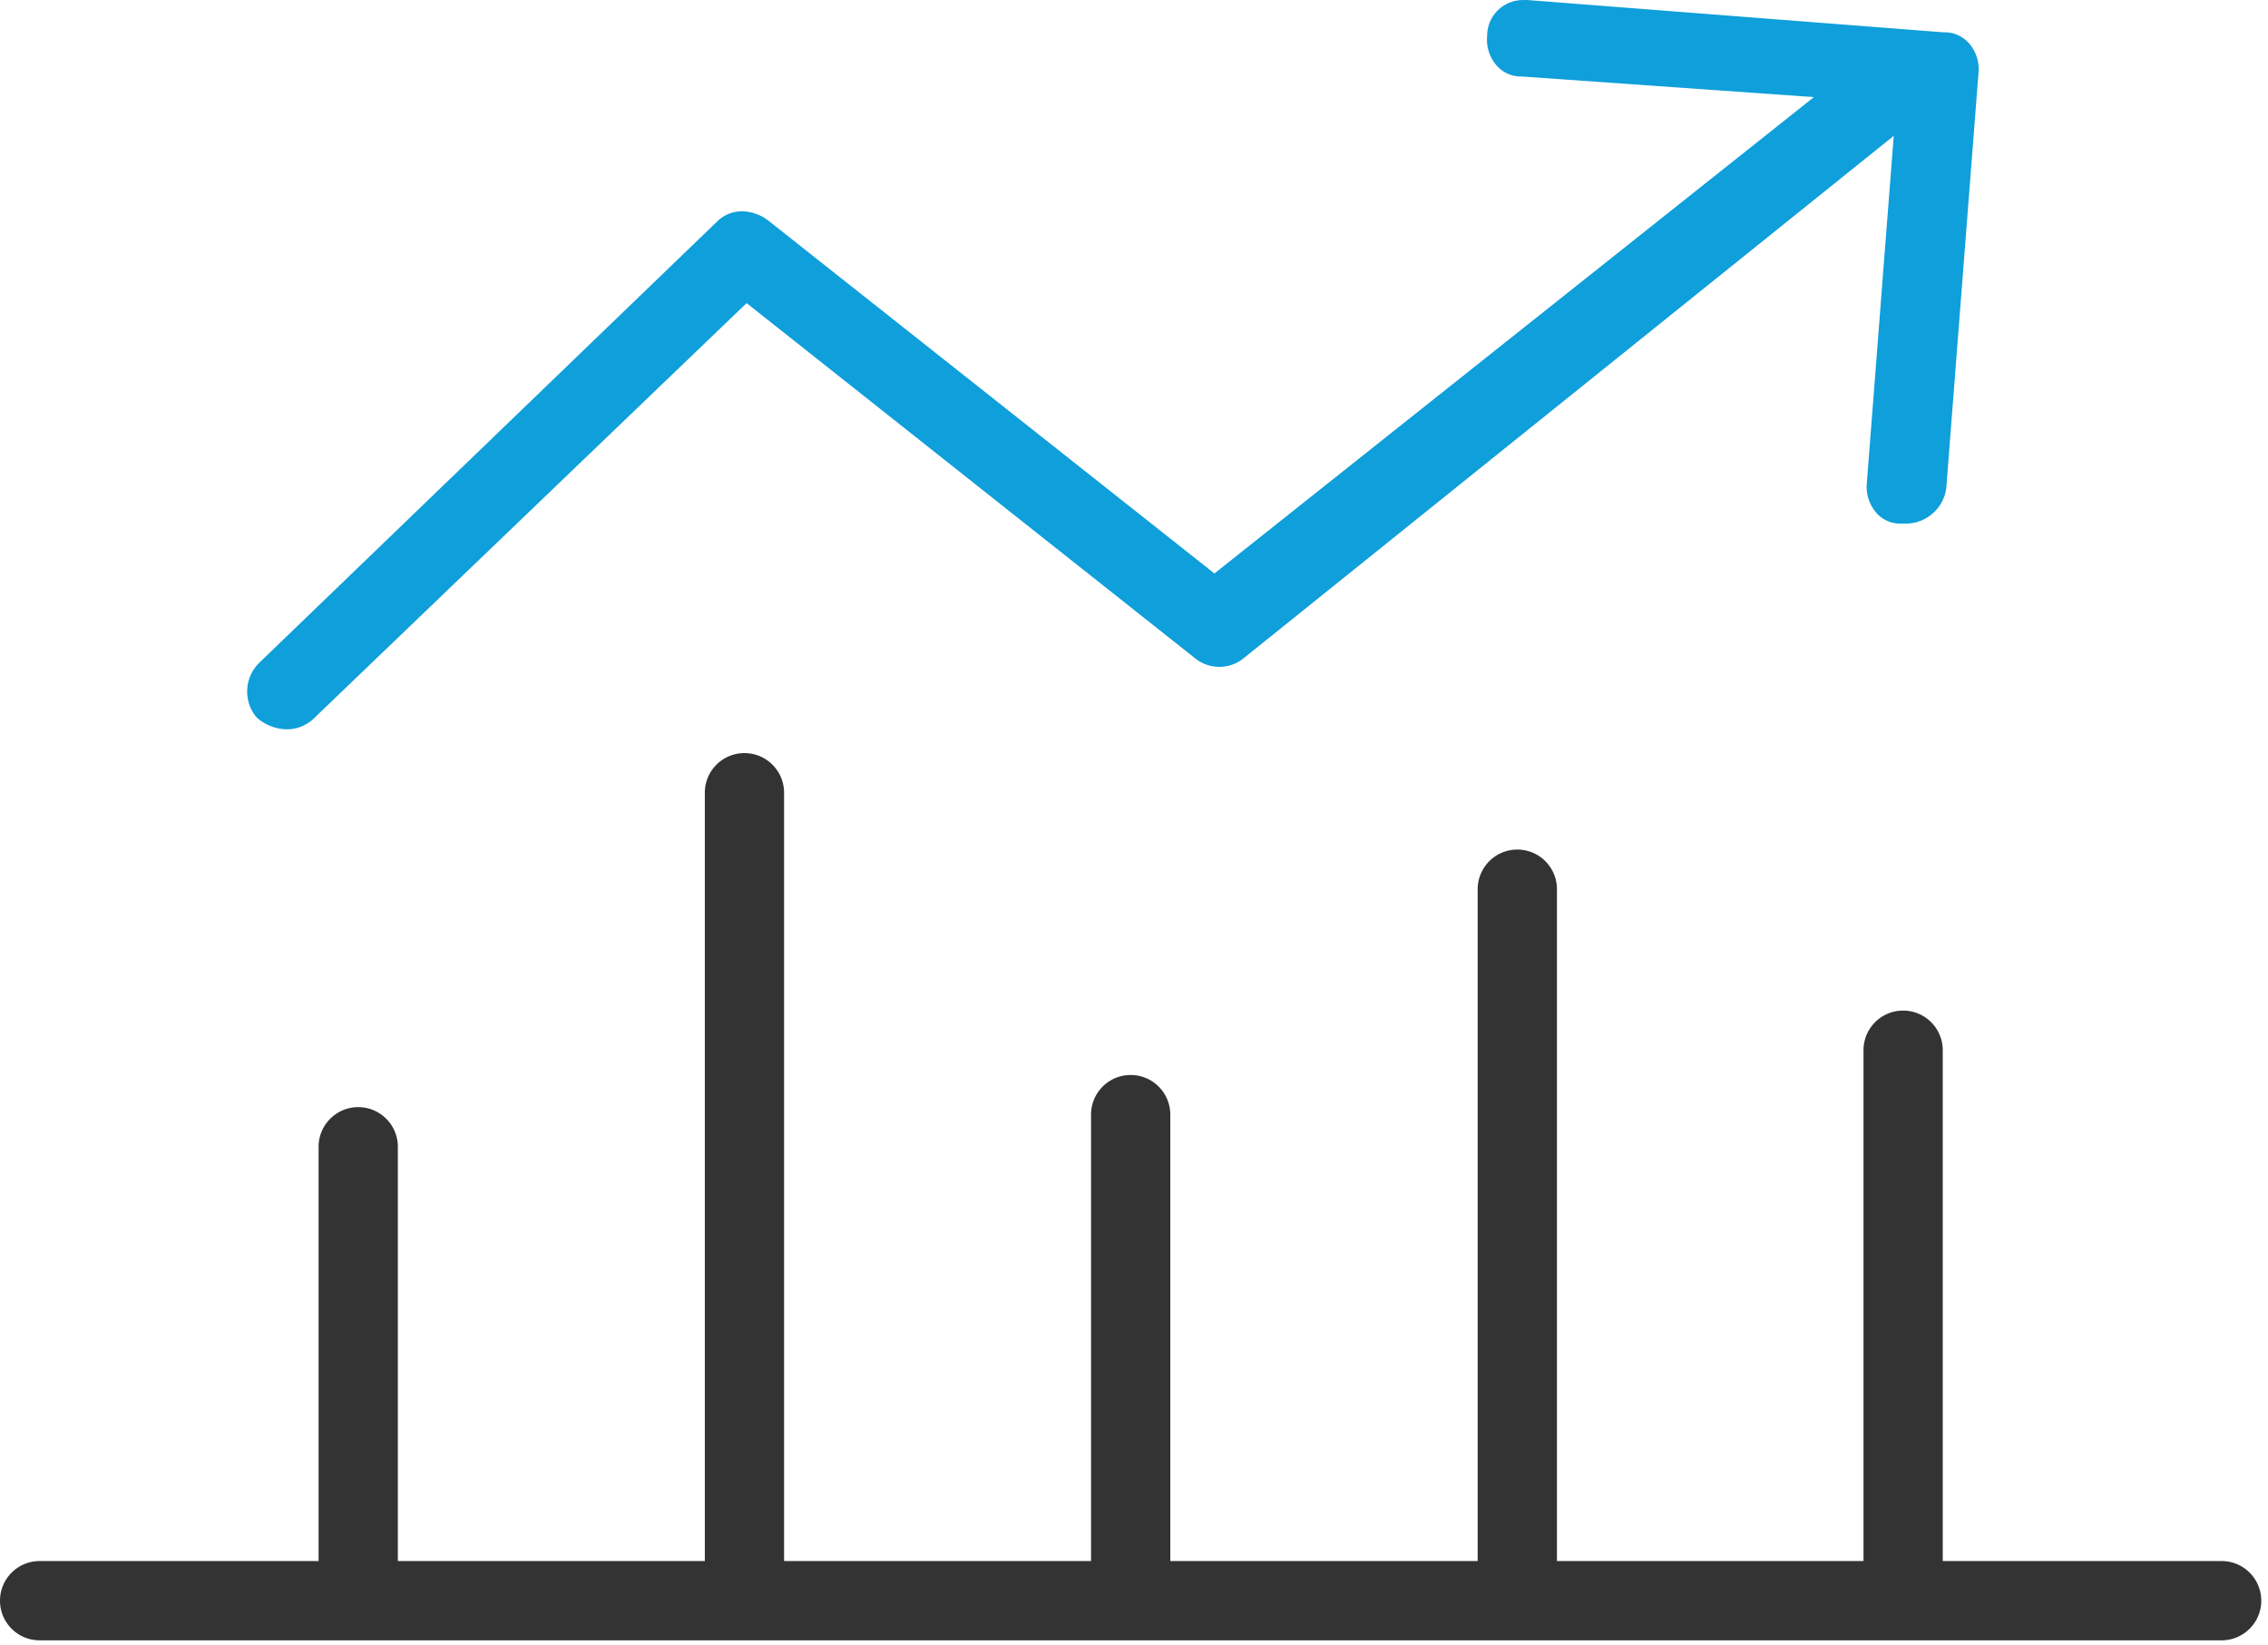
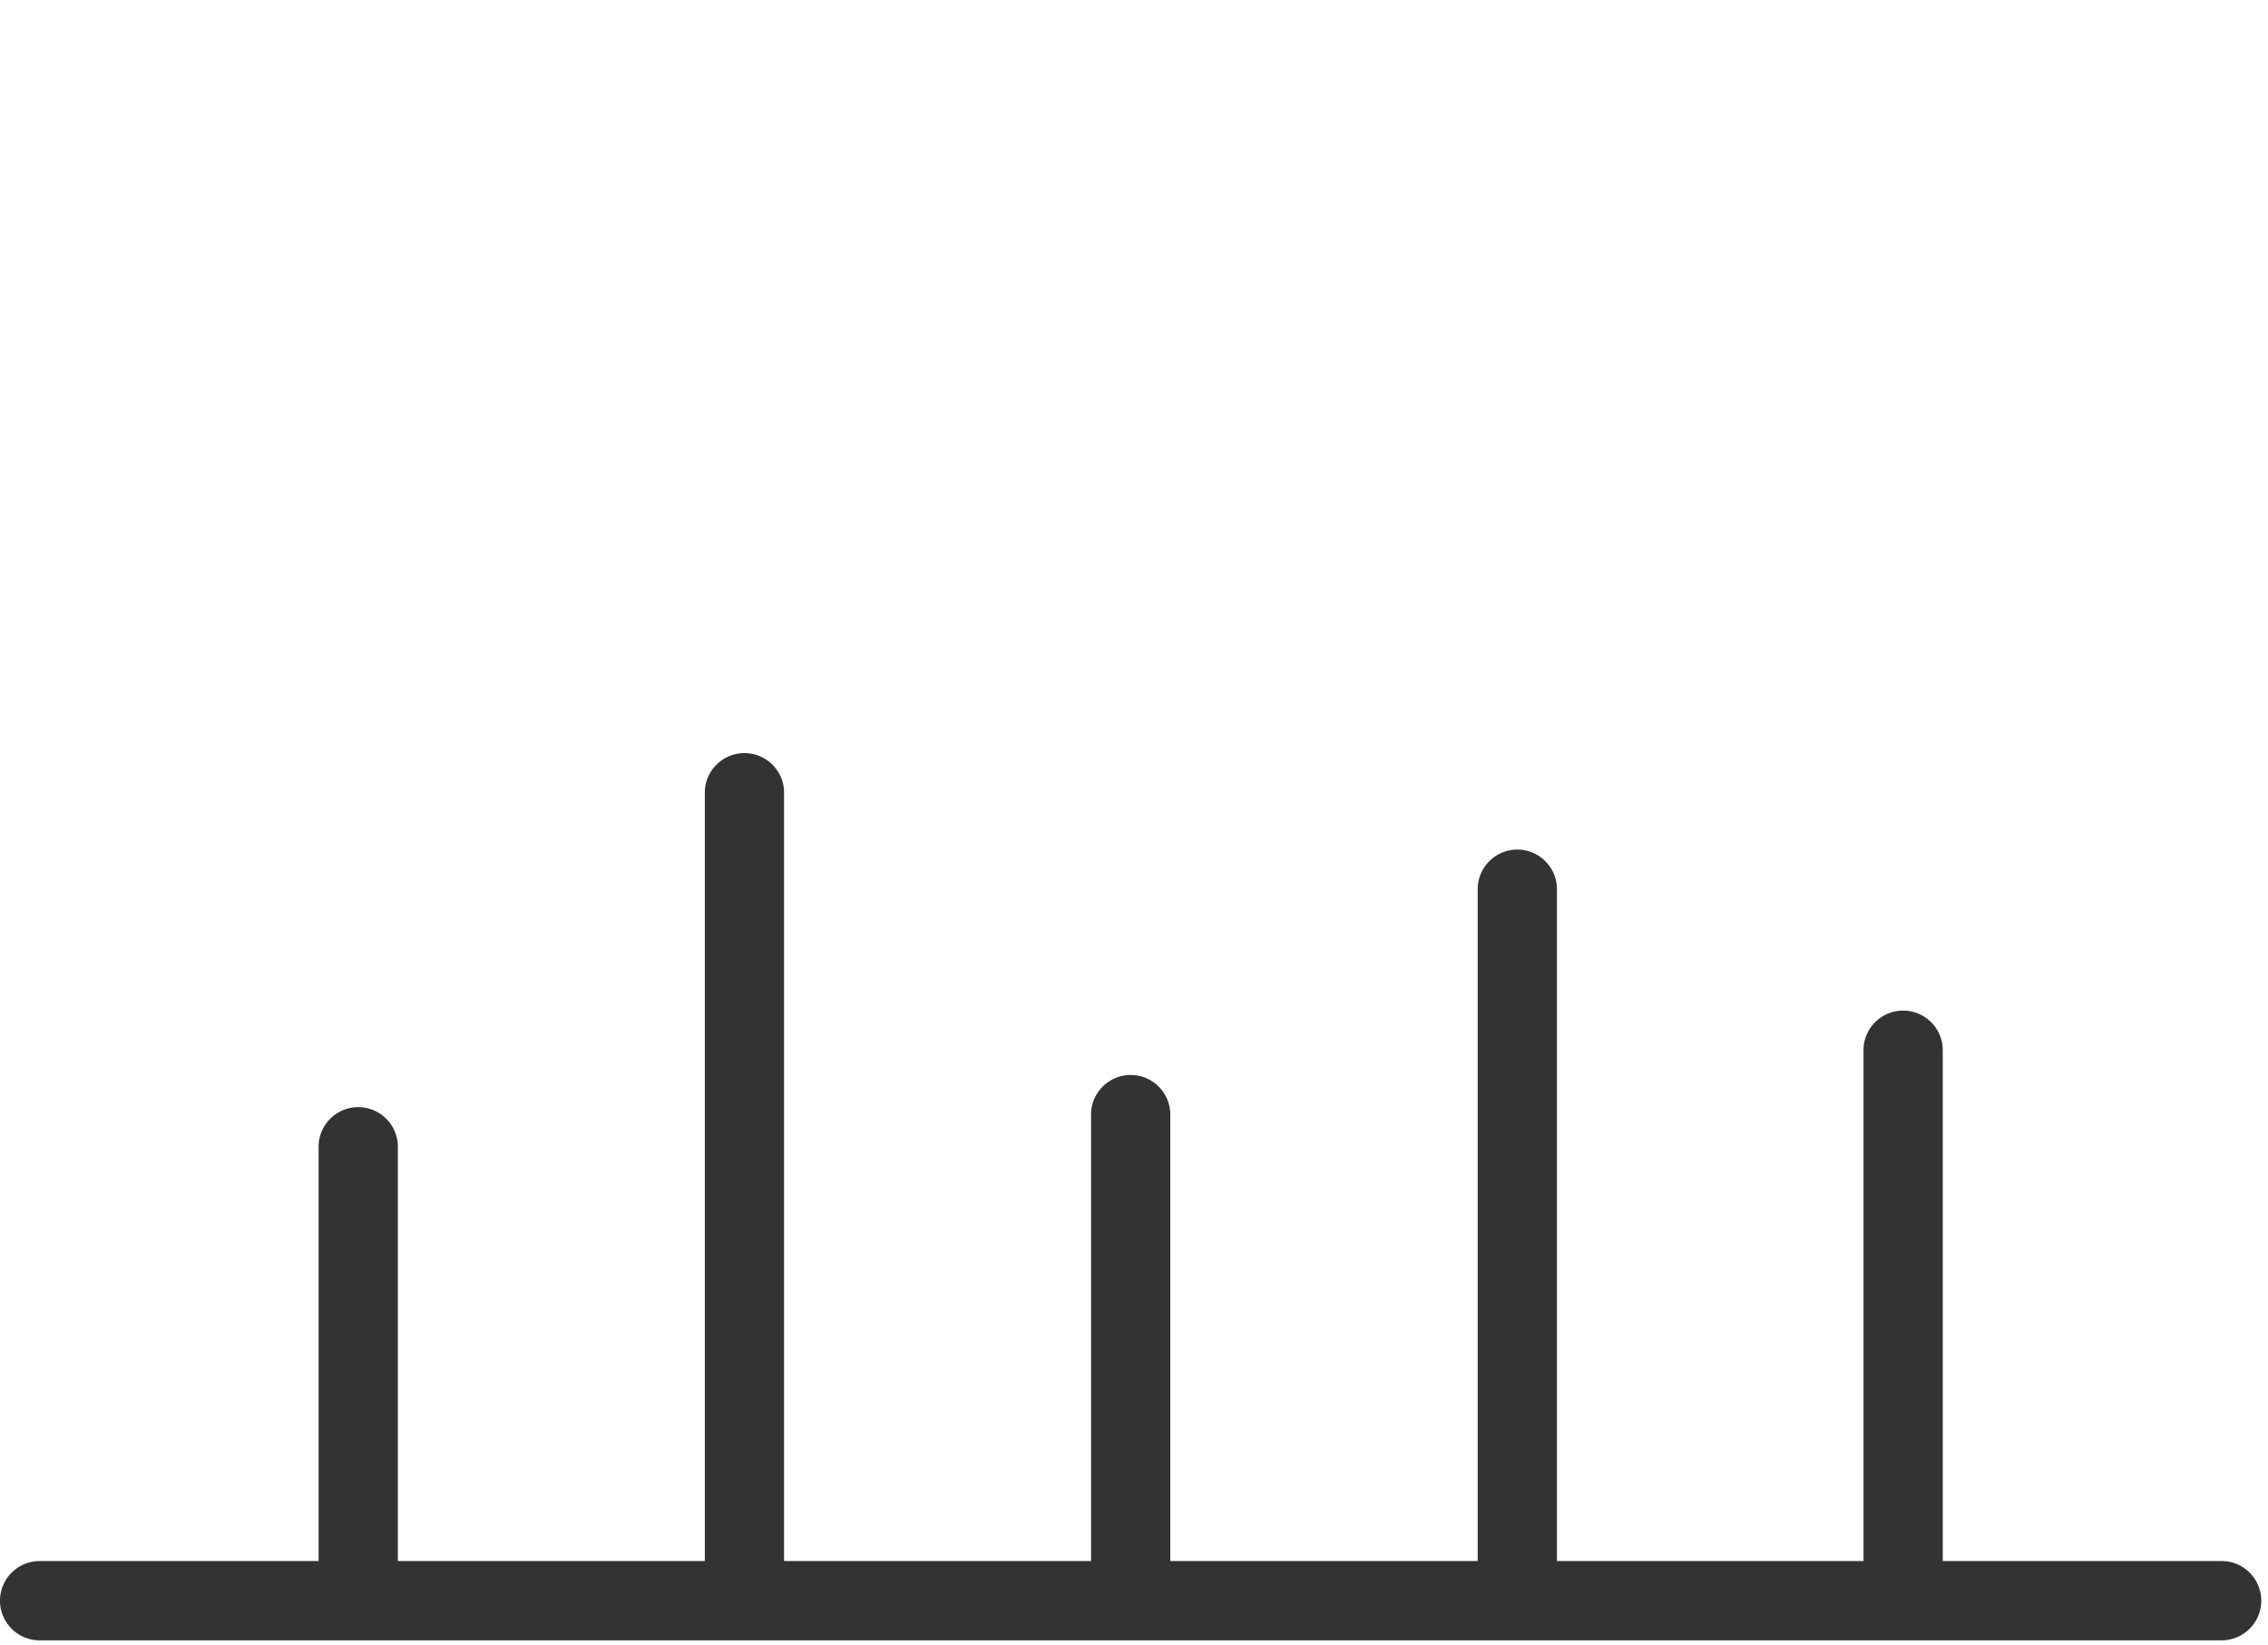
<svg xmlns="http://www.w3.org/2000/svg" width="273" height="198" viewBox="0 0 273 198">
  <g id="Page-1" stroke="none" stroke-width="1" fill="none" fill-rule="evenodd">
    <g id="Retirement" fill-rule="nonzero">
      <path d="M4.77 197.417c-2.634 0-4.77-2.136-4.77-4.77 0-2.634 2.136-4.77 4.77-4.77h33.58v-49.86c0-2.634 2.136-4.77 4.77-4.77 2.634 0 4.77 2.136 4.77 4.77v49.86h36.95v-92.47c0-2.634 2.136-4.77 4.77-4.77 2.634 0 4.77 2.136 4.77 4.77v92.47h36.95v-53.73c0-2.634 2.136-4.77 4.77-4.77 2.634 0 4.77 2.136 4.77 4.77v53.73h37v-80.86a4.77 4.77 0 119.54 0v80.86h36.9v-61.48c0-2.634 2.136-4.77 4.77-4.77 2.634 0 4.77 2.136 4.77 4.77v61.48h33.57c2.634 0 4.77 2.136 4.77 4.77 0 2.634-2.136 4.77-4.77 4.77H4.77z" id="Path" fill="#333" />
-       <path d="M34.6 87.778a5.62 5.62 0 01-3.73-1.45c-1.636-1.972-1.456-4.875.41-6.63l55-53a4.25 4.25 0 013-1.27 5.39 5.39 0 013.19 1.11l53.71 42.48 72.16-57.33-35.15-2.48a3.89 3.89 0 01-3-1.28 4.7 4.7 0 01-1.18-3.62 4.3 4.3 0 014.45-4.3 3.39 3.39 0 01.45 0l50 3.88a3.92 3.92 0 013.06 1.28 4.7 4.7 0 011.18 3.62l-3.88 50c-.346 2.388-2.367 4.177-4.78 4.23h-.78a3.8 3.8 0 01-2.83-1.27 4.75 4.75 0 01-1.17-3.62l3.24-41.78-78.2 62.83c-1.696 1.418-4.156 1.443-5.88.06l-54-42.76-51.91 49.81a4.76 4.76 0 01-3.36 1.49" id="Path" fill="#0F9FDA" />
    </g>
  </g>
</svg>